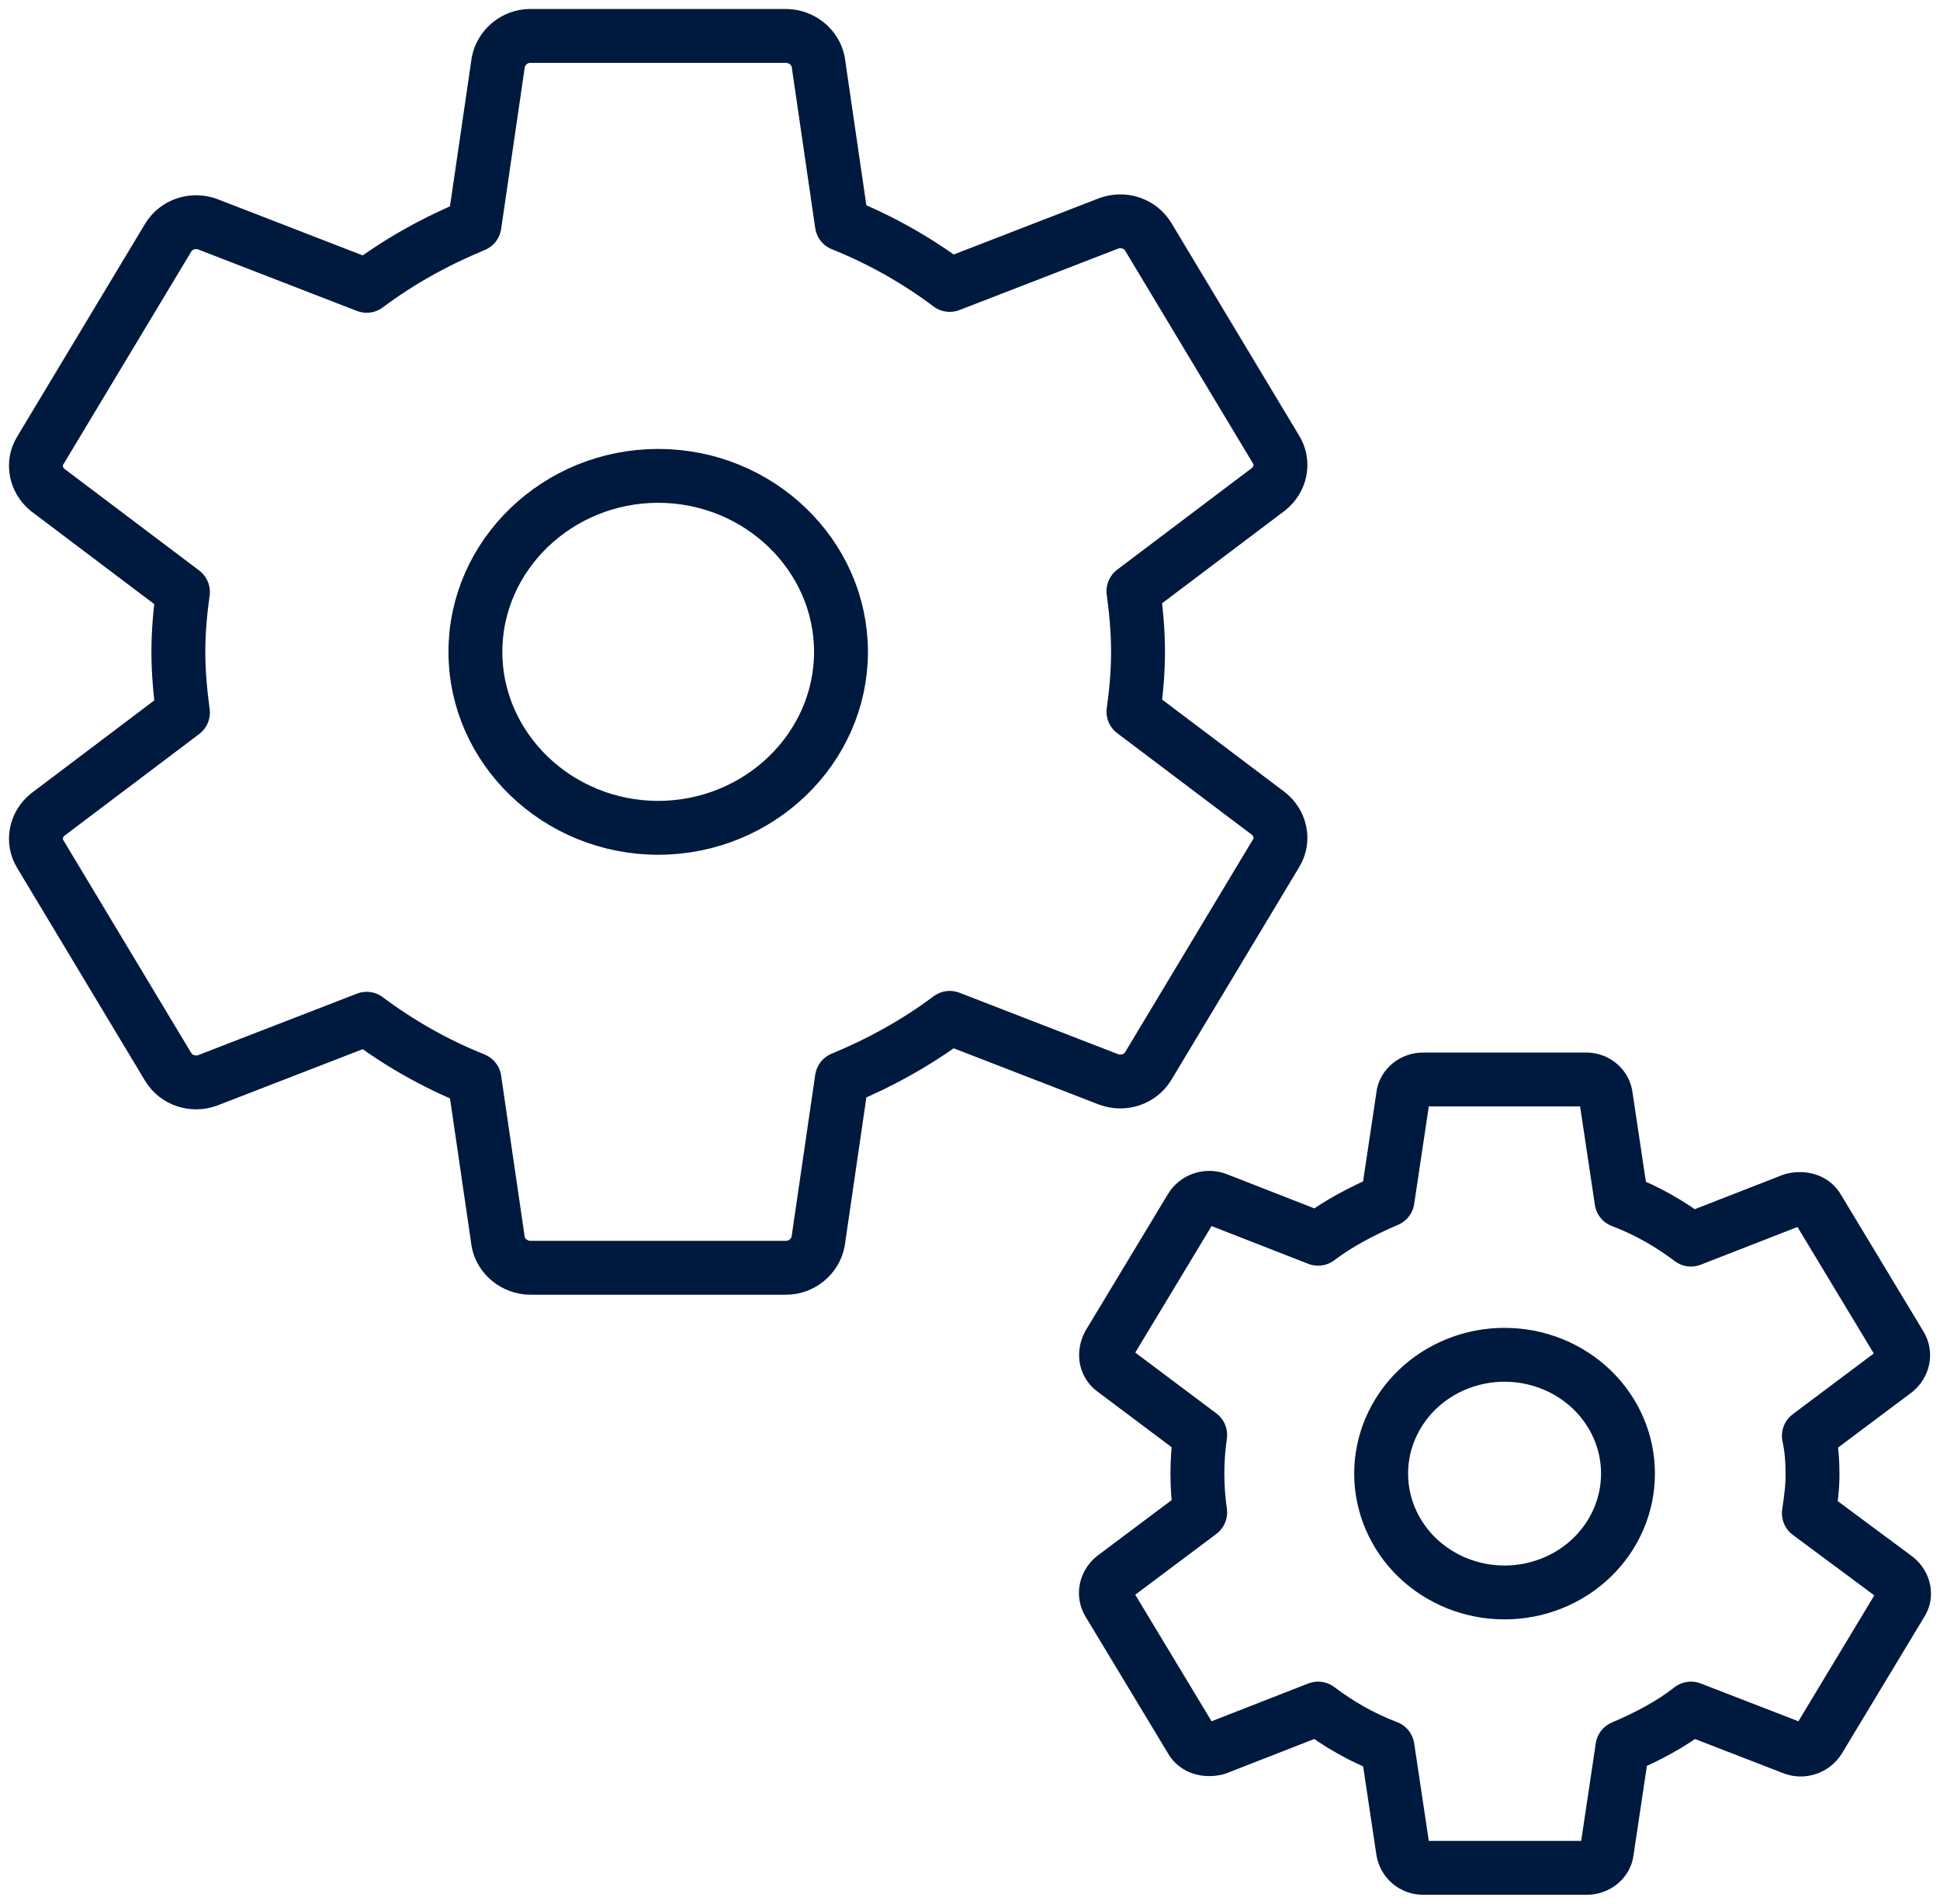
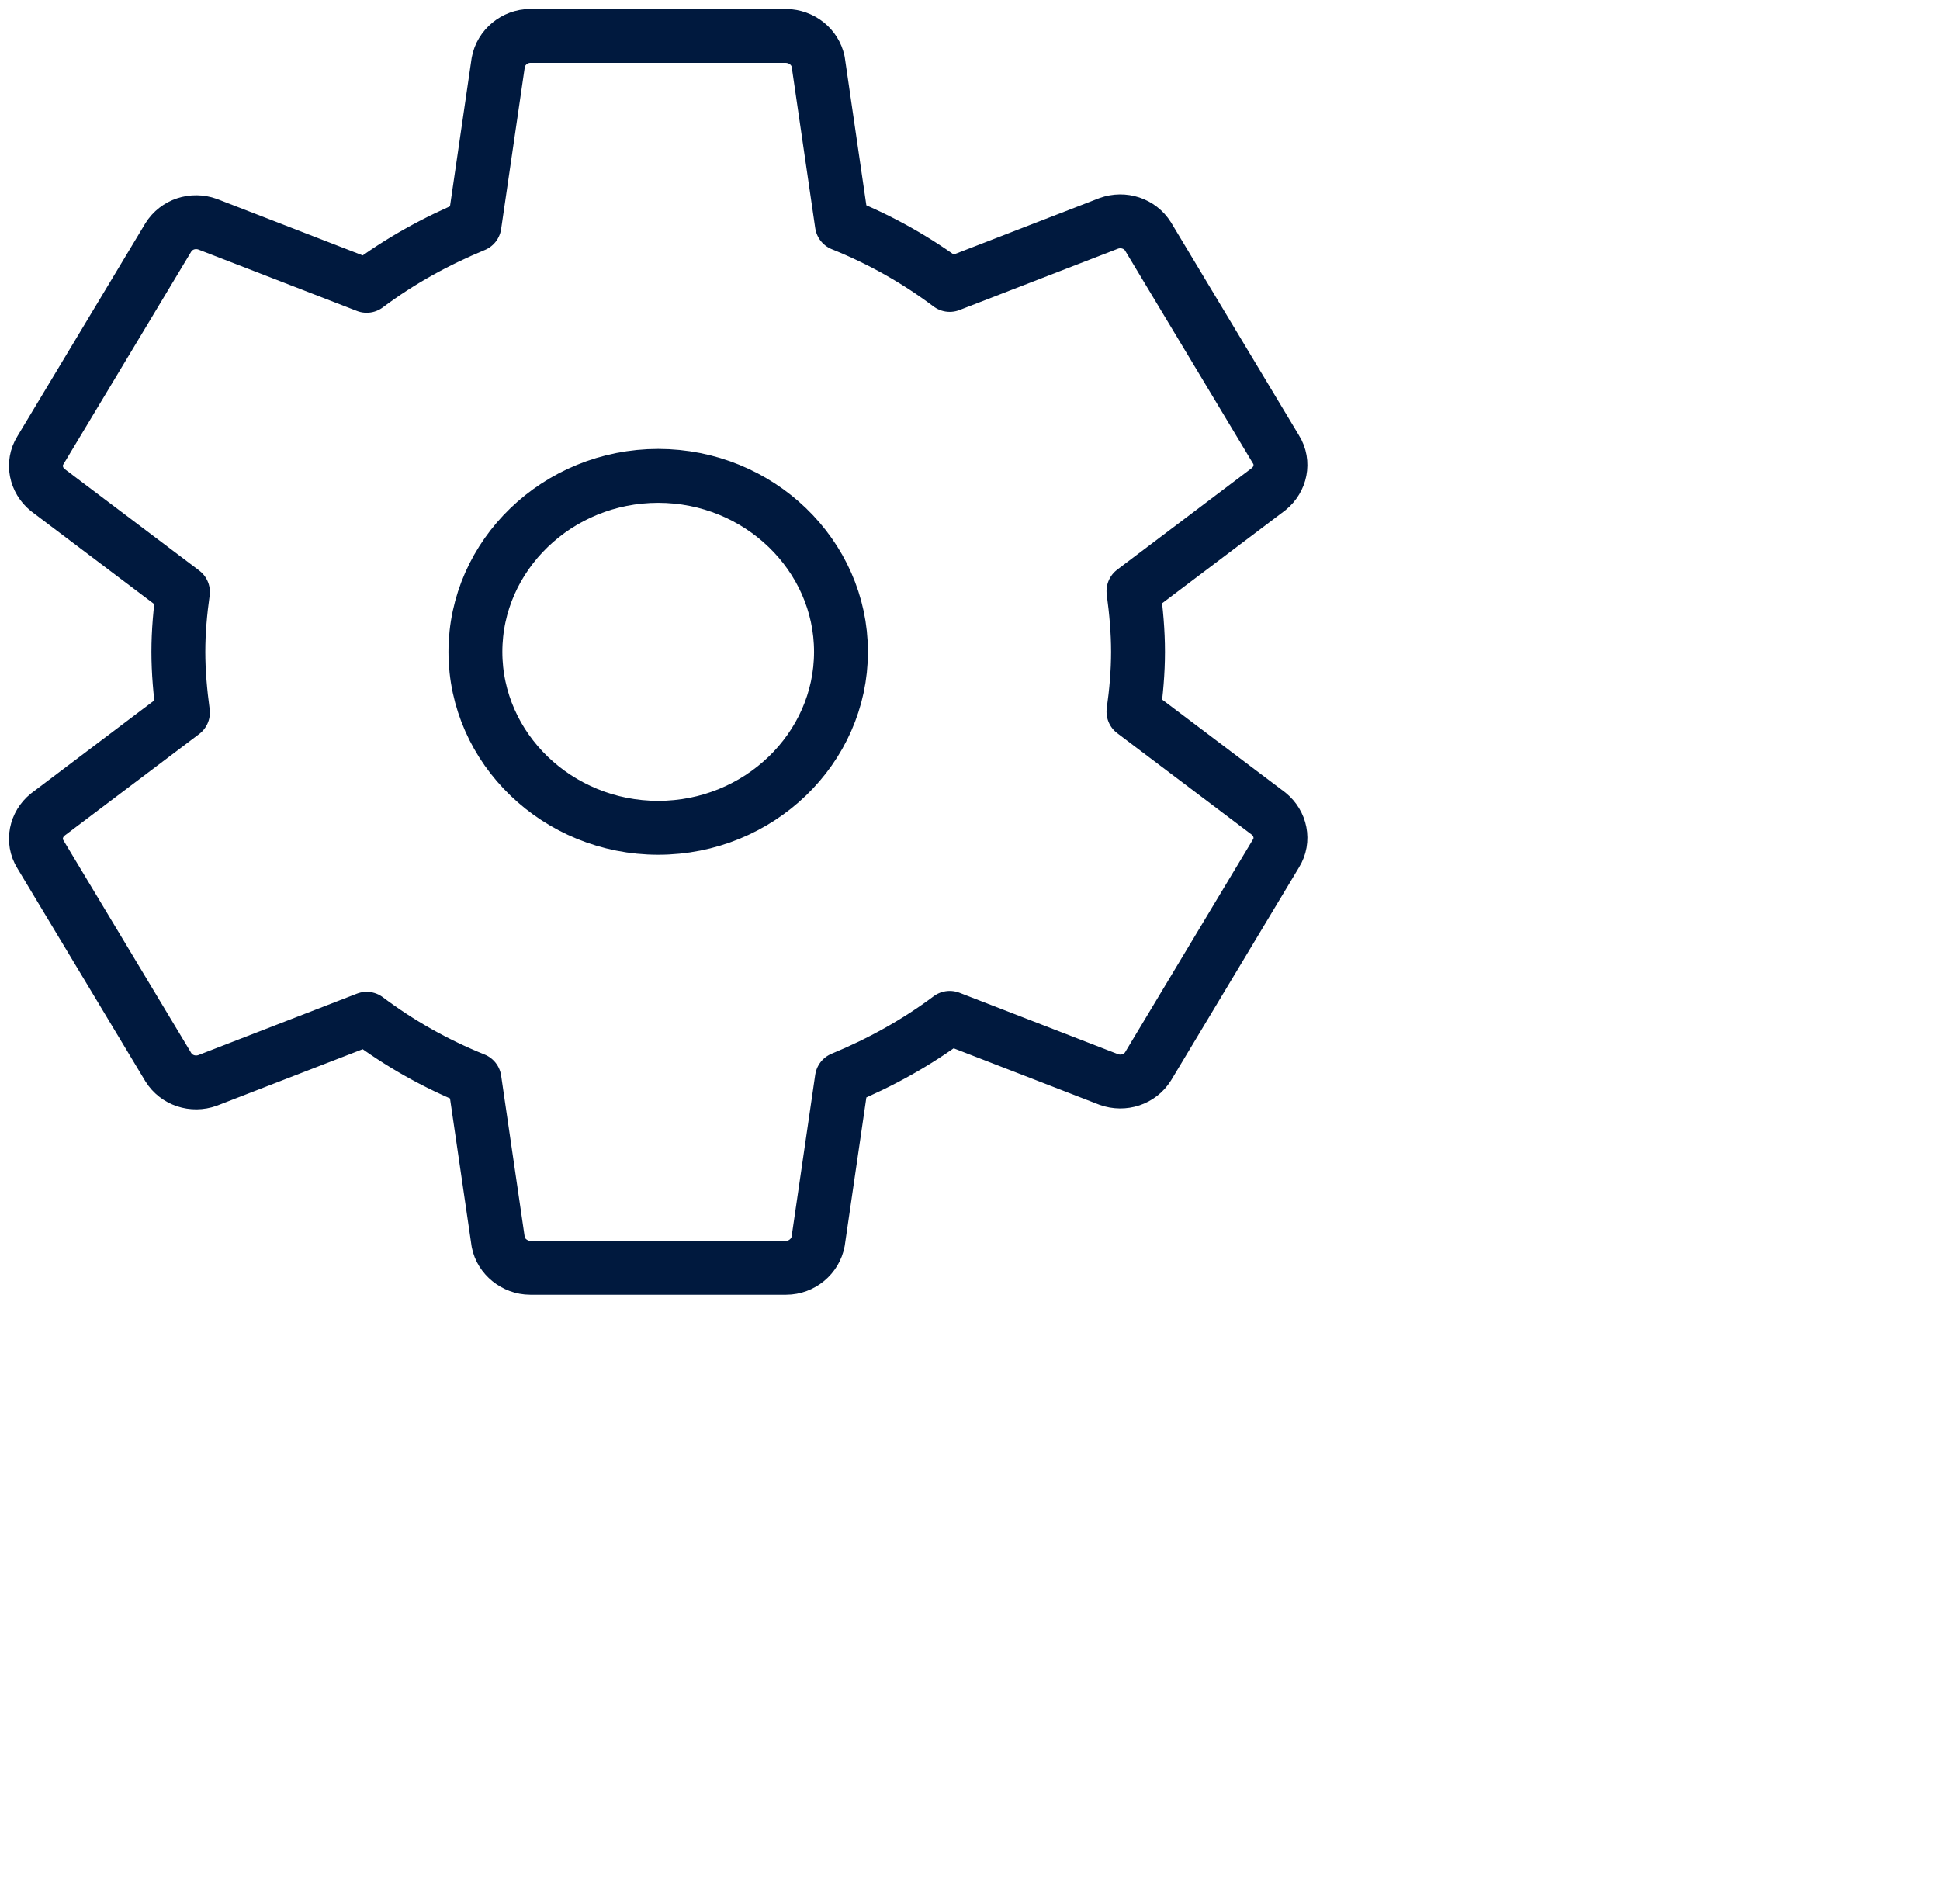
<svg xmlns="http://www.w3.org/2000/svg" width="54" height="53" viewBox="0 0 54 53" fill="none">
  <path d="M31.957 29.685L35.518 23.757C35.747 23.389 35.646 22.924 35.315 22.654L31.55 19.813C31.626 19.274 31.677 18.71 31.677 18.147C31.677 17.584 31.626 17.02 31.55 16.457L35.315 13.615C35.646 13.346 35.747 12.88 35.518 12.513L31.957 6.585C31.728 6.218 31.27 6.071 30.863 6.218L26.436 7.932C25.52 7.246 24.528 6.683 23.434 6.242L22.773 1.71C22.73 1.512 22.619 1.334 22.457 1.205C22.295 1.076 22.093 1.004 21.883 1H14.759C14.327 1 13.945 1.318 13.869 1.735L13.207 6.267C12.139 6.708 11.121 7.271 10.206 7.957L5.779 6.242C5.372 6.095 4.914 6.242 4.685 6.61L1.123 12.538C0.895 12.905 0.996 13.37 1.327 13.64L5.092 16.481C5.016 17.02 4.965 17.584 4.965 18.147C4.965 18.71 5.016 19.274 5.092 19.837L1.327 22.679C0.996 22.948 0.895 23.414 1.123 23.781L4.685 29.709C4.914 30.077 5.372 30.224 5.779 30.077L10.206 28.362C11.121 29.048 12.114 29.611 13.207 30.052L13.869 34.584C13.945 34.976 14.327 35.294 14.759 35.294H21.883C22.315 35.294 22.697 34.976 22.773 34.559L23.434 30.028C24.503 29.587 25.52 29.023 26.436 28.337L30.863 30.052C31.27 30.199 31.728 30.052 31.957 29.685ZM18.321 23.046C15.523 23.046 13.233 20.842 13.233 18.147C13.233 15.453 15.523 13.248 18.321 13.248C21.119 13.248 23.409 15.453 23.409 18.147C23.409 20.842 21.119 23.046 18.321 23.046Z" stroke="#00193E" stroke-width="1.5" stroke-linejoin="round" />
-   <path d="M52.792 43.941L50.35 42.128C50.401 41.785 50.452 41.418 50.452 41.05C50.452 40.683 50.426 40.316 50.35 39.972L52.767 38.16C52.97 37.988 53.047 37.694 52.894 37.45L50.604 33.653C50.477 33.408 50.172 33.334 49.892 33.408L47.068 34.51C46.483 34.069 45.847 33.702 45.135 33.432L44.702 30.542C44.692 30.411 44.632 30.288 44.533 30.198C44.434 30.107 44.304 30.055 44.168 30.052H39.614C39.334 30.052 39.08 30.248 39.055 30.517L38.622 33.408C37.935 33.702 37.274 34.044 36.689 34.486L33.865 33.383C33.735 33.336 33.593 33.335 33.462 33.38C33.332 33.425 33.222 33.513 33.153 33.628L30.863 37.425C30.736 37.67 30.761 37.964 30.99 38.135L33.407 39.948C33.304 40.663 33.304 41.389 33.407 42.104L30.99 43.916C30.787 44.088 30.71 44.382 30.863 44.627L33.153 48.424C33.28 48.669 33.585 48.742 33.865 48.669L36.689 47.566C37.274 48.007 37.91 48.375 38.622 48.644L39.055 51.535C39.105 51.804 39.334 52 39.614 52H44.168C44.448 52 44.702 51.804 44.728 51.535L45.16 48.644C45.847 48.35 46.508 48.007 47.068 47.566L49.917 48.669C50.172 48.767 50.477 48.669 50.63 48.424L52.919 44.627C53.072 44.406 52.996 44.112 52.792 43.941ZM41.878 44.333C41.427 44.333 40.98 44.247 40.564 44.081C40.147 43.914 39.768 43.67 39.449 43.363C39.13 43.056 38.878 42.691 38.705 42.289C38.533 41.888 38.444 41.458 38.444 41.023C38.444 40.589 38.533 40.159 38.706 39.758C38.879 39.356 39.132 38.992 39.451 38.684C39.77 38.377 40.149 38.134 40.566 37.968C40.983 37.802 41.43 37.716 41.881 37.717C42.792 37.717 43.666 38.066 44.31 38.686C44.954 39.307 45.316 40.148 45.315 41.026C45.315 41.903 44.953 42.745 44.308 43.365C43.664 43.985 42.79 44.333 41.878 44.333Z" stroke="#00193E" stroke-width="1.5" stroke-linejoin="round" />
</svg>